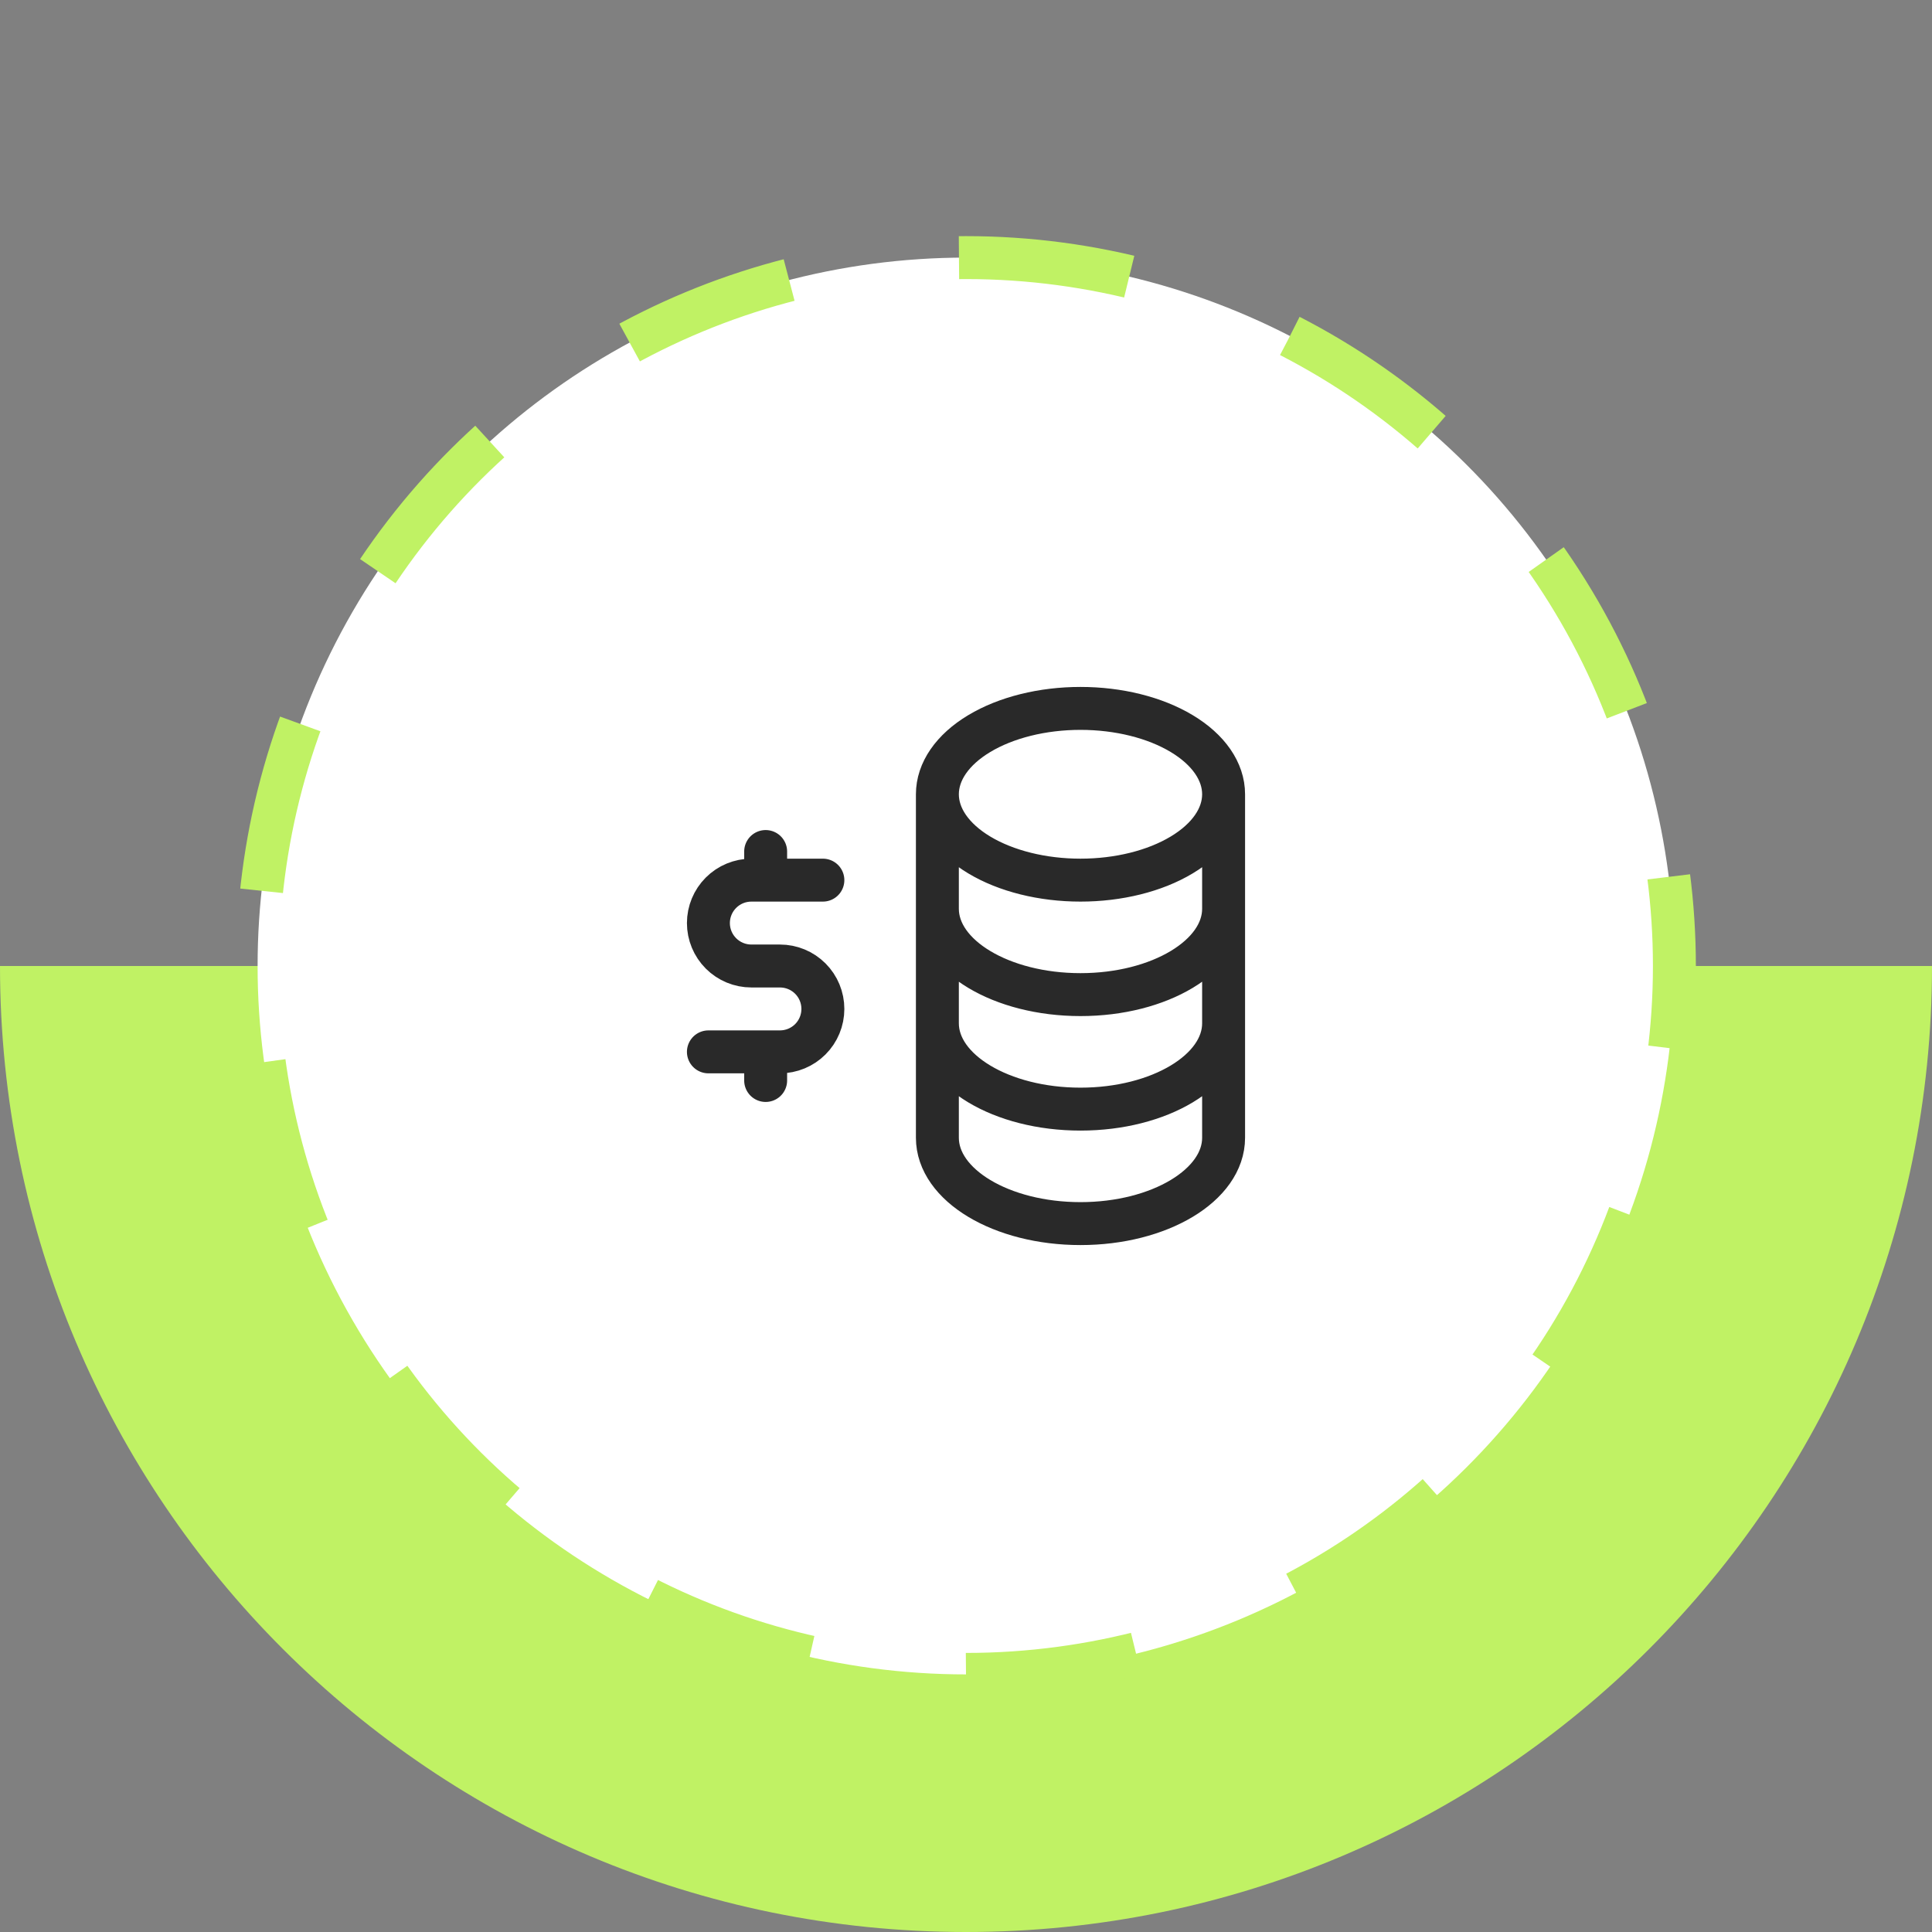
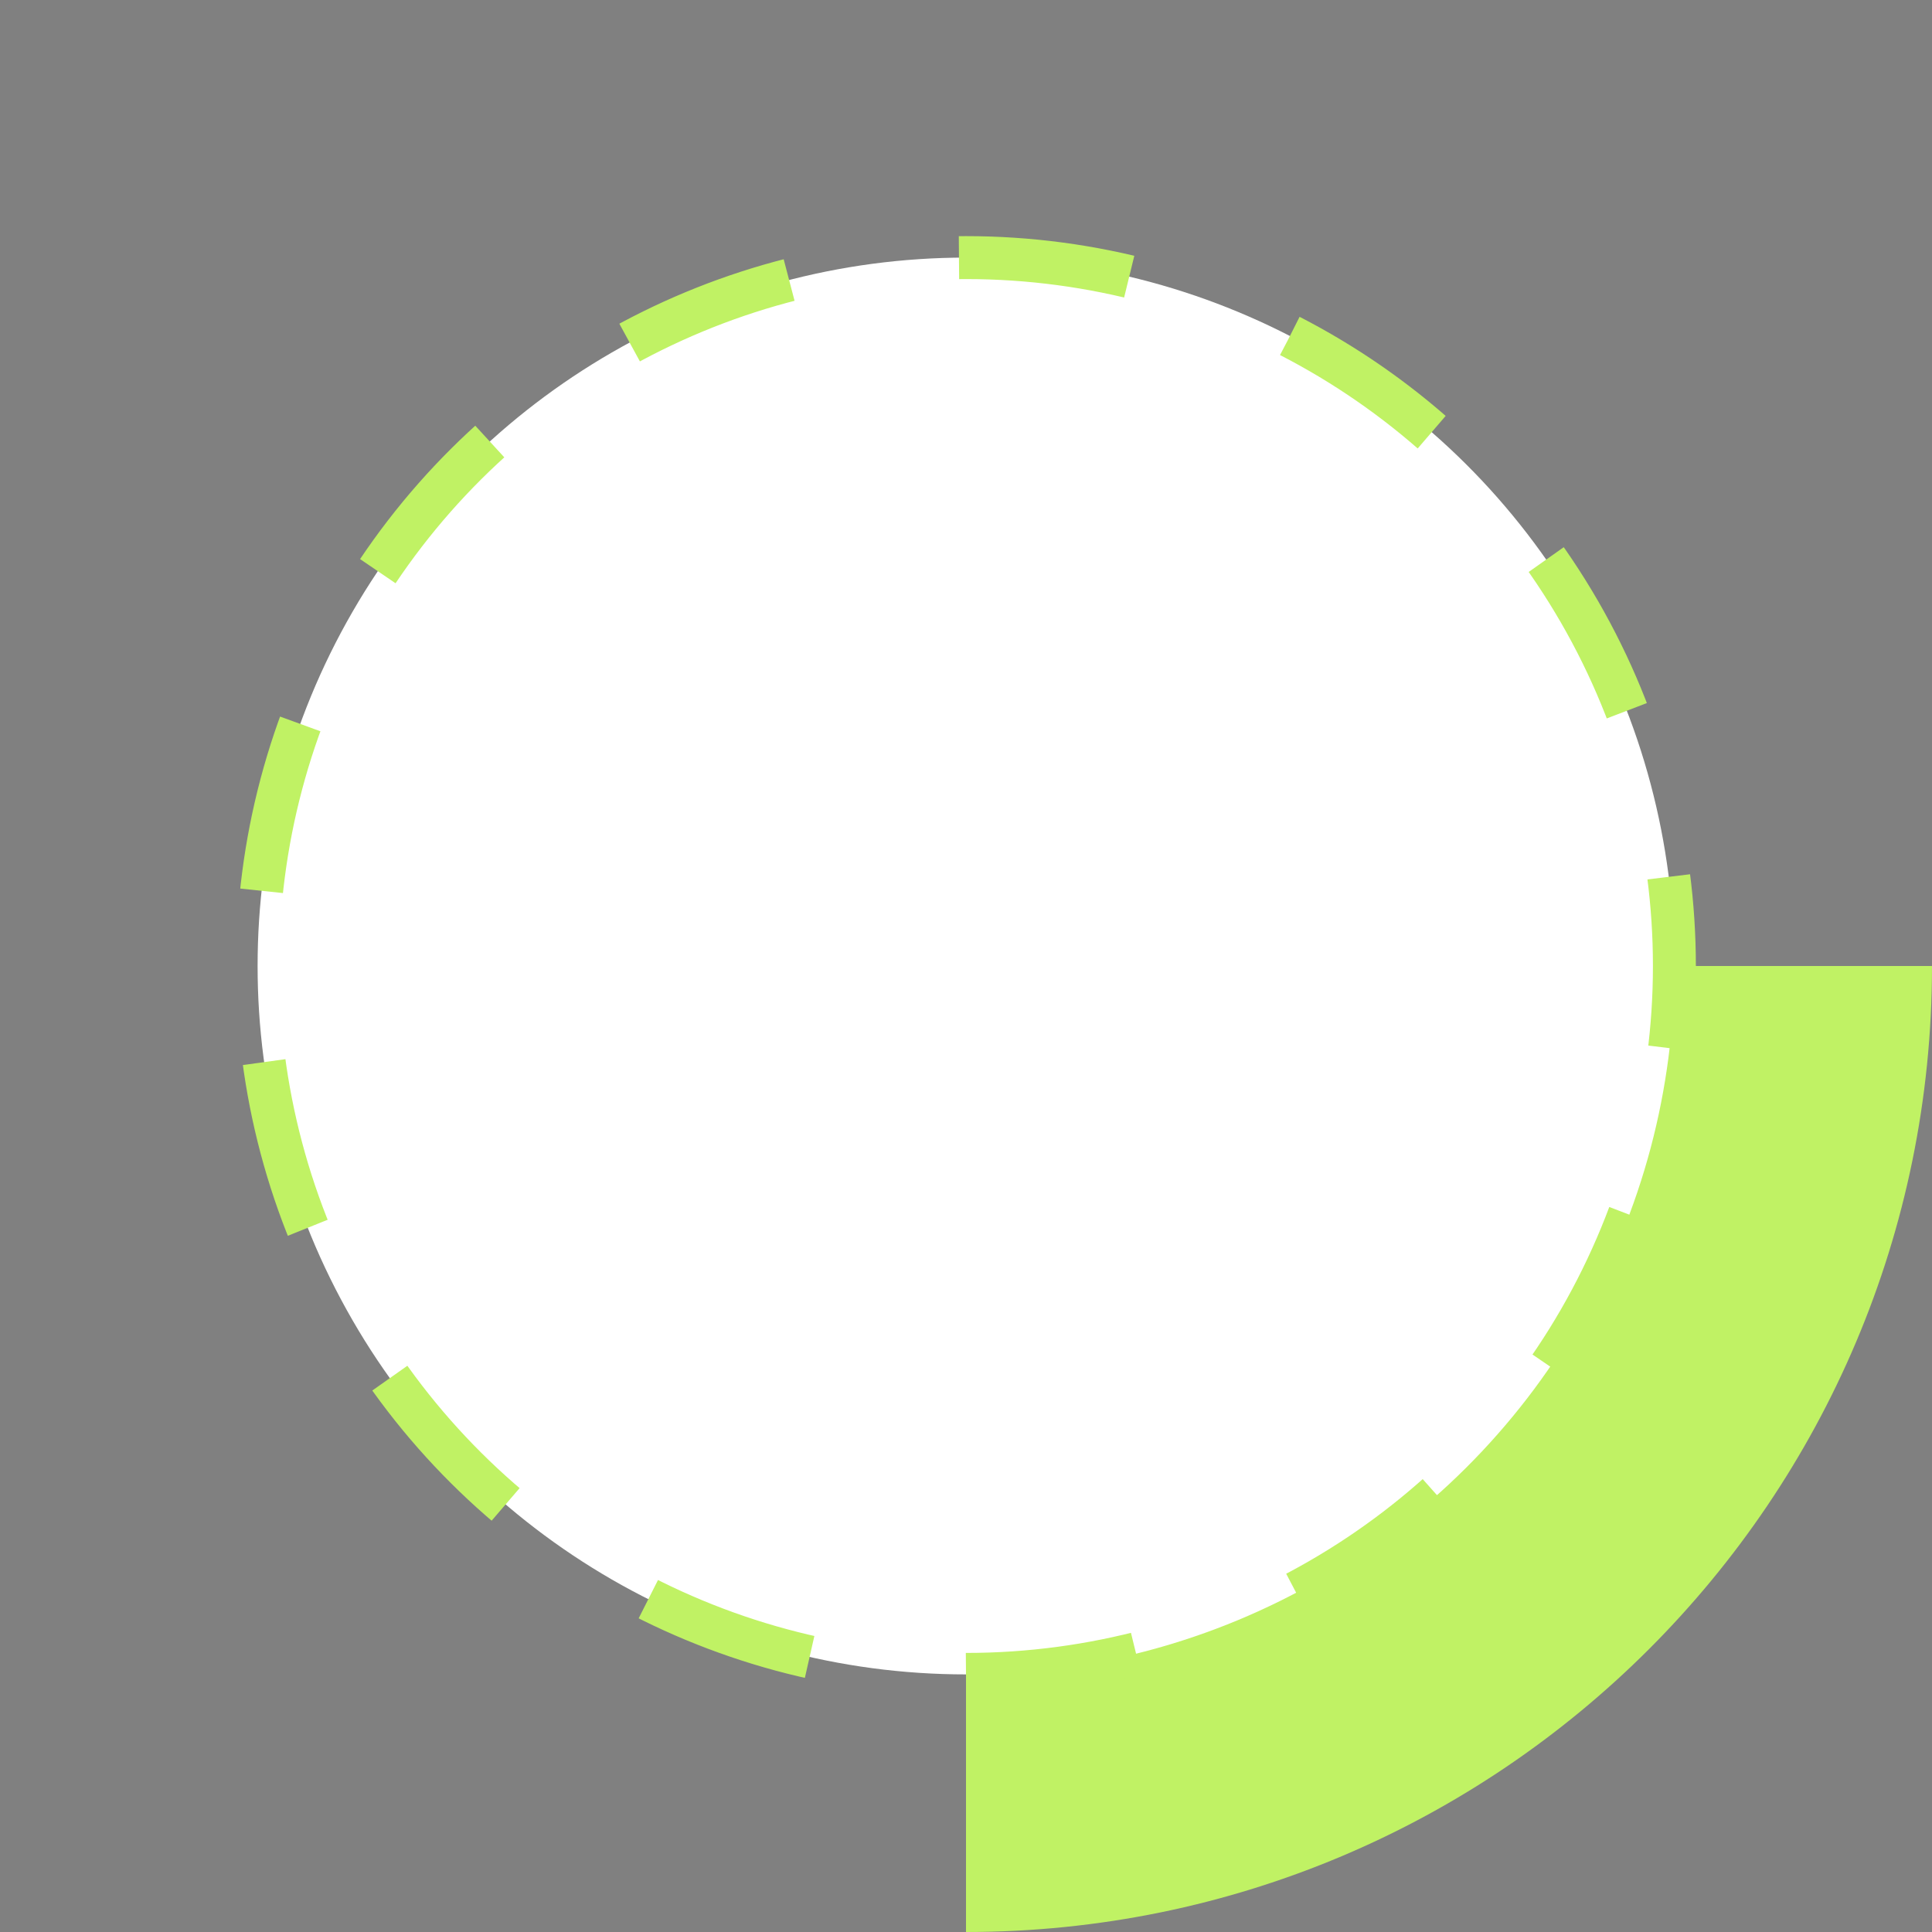
<svg xmlns="http://www.w3.org/2000/svg" width="90" height="90" viewBox="0 0 90 90" fill="none">
  <rect x="0" y="0" width="90" height="90" fill="#808080" stroke="none" />
  <path d="M90 45H45V90C69.853 90 90 69.853 90 45Z" fill="#C0F264" />
-   <path d="M0 45H45V90C20.147 90 0 69.853 0 45Z" fill="#C0F264" />
  <circle cx="32" cy="32" r="33" transform="matrix(1.31134e-07 1 1 -1.31134e-07 13 13)" fill="white" stroke="#C0F264" stroke-width="2" stroke-dasharray="8 8" />
-   <path d="M43.667 37C43.667 38.061 44.369 39.078 45.619 39.828C46.87 40.579 48.565 41 50.333 41C52.101 41 53.797 40.579 55.047 39.828C56.298 39.078 57 38.061 57 37M43.667 37C43.667 35.939 44.369 34.922 45.619 34.172C46.87 33.421 48.565 33 50.333 33C52.101 33 53.797 33.421 55.047 34.172C56.298 34.922 57 35.939 57 37M43.667 37V42.333M57 37V42.333M43.667 42.333C43.667 44.543 46.652 46.333 50.333 46.333C54.015 46.333 57 44.543 57 42.333M43.667 42.333V47.667M57 42.333V47.667M43.667 47.667C43.667 49.876 46.652 51.667 50.333 51.667C54.015 51.667 57 49.876 57 47.667M43.667 47.667V53C43.667 55.209 46.652 57 50.333 57C54.015 57 57 55.209 57 53V47.667M38.333 41H35C34.47 41 33.961 41.211 33.586 41.586C33.211 41.961 33 42.47 33 43C33 43.53 33.211 44.039 33.586 44.414C33.961 44.789 34.47 45 35 45H36.333C36.864 45 37.373 45.211 37.748 45.586C38.123 45.961 38.333 46.47 38.333 47C38.333 47.53 38.123 48.039 37.748 48.414C37.373 48.789 36.864 49 36.333 49H33M35.667 49V50.333M35.667 39.667V41" stroke="#292929" stroke-width="2" stroke-linecap="round" stroke-linejoin="round" />
</svg>